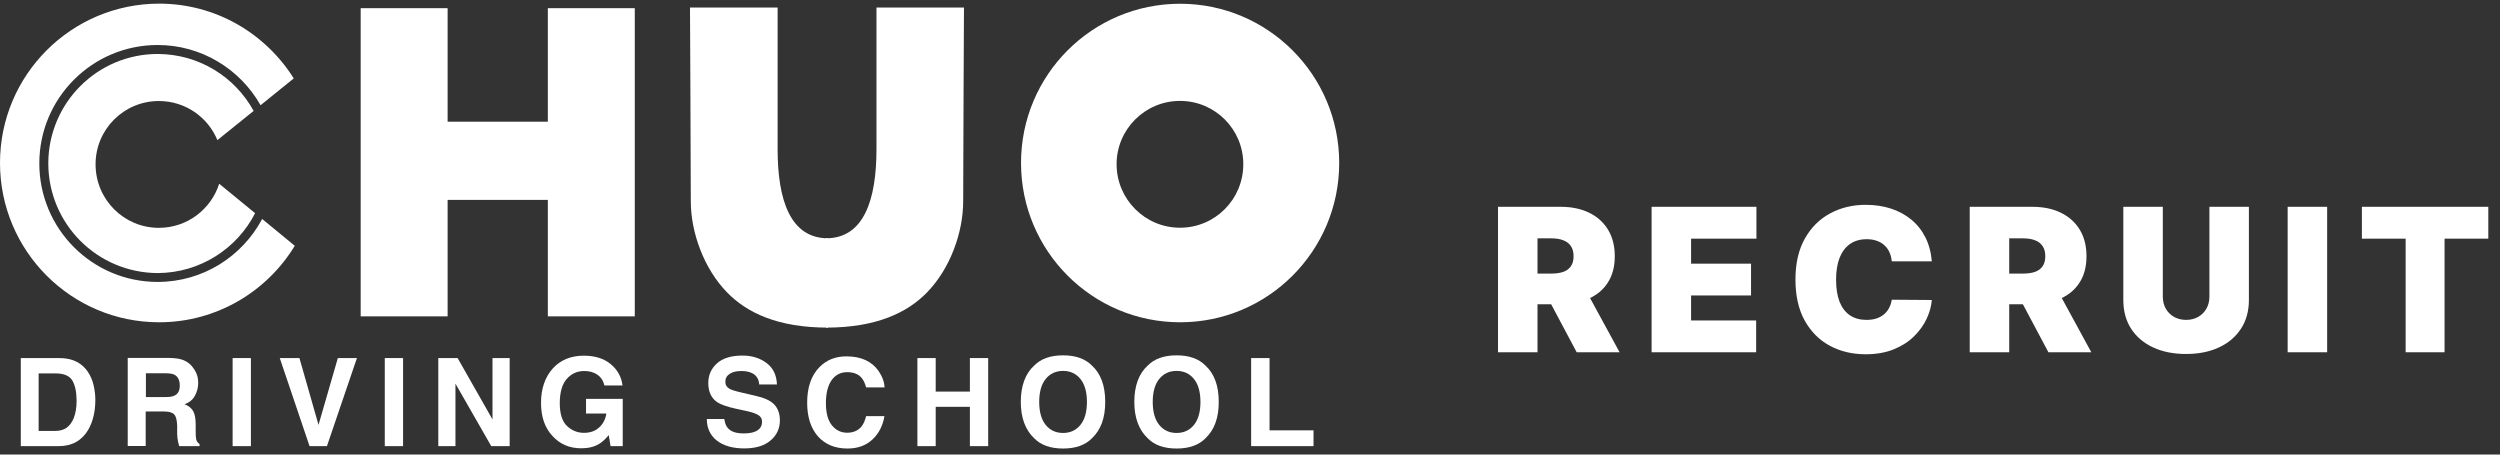
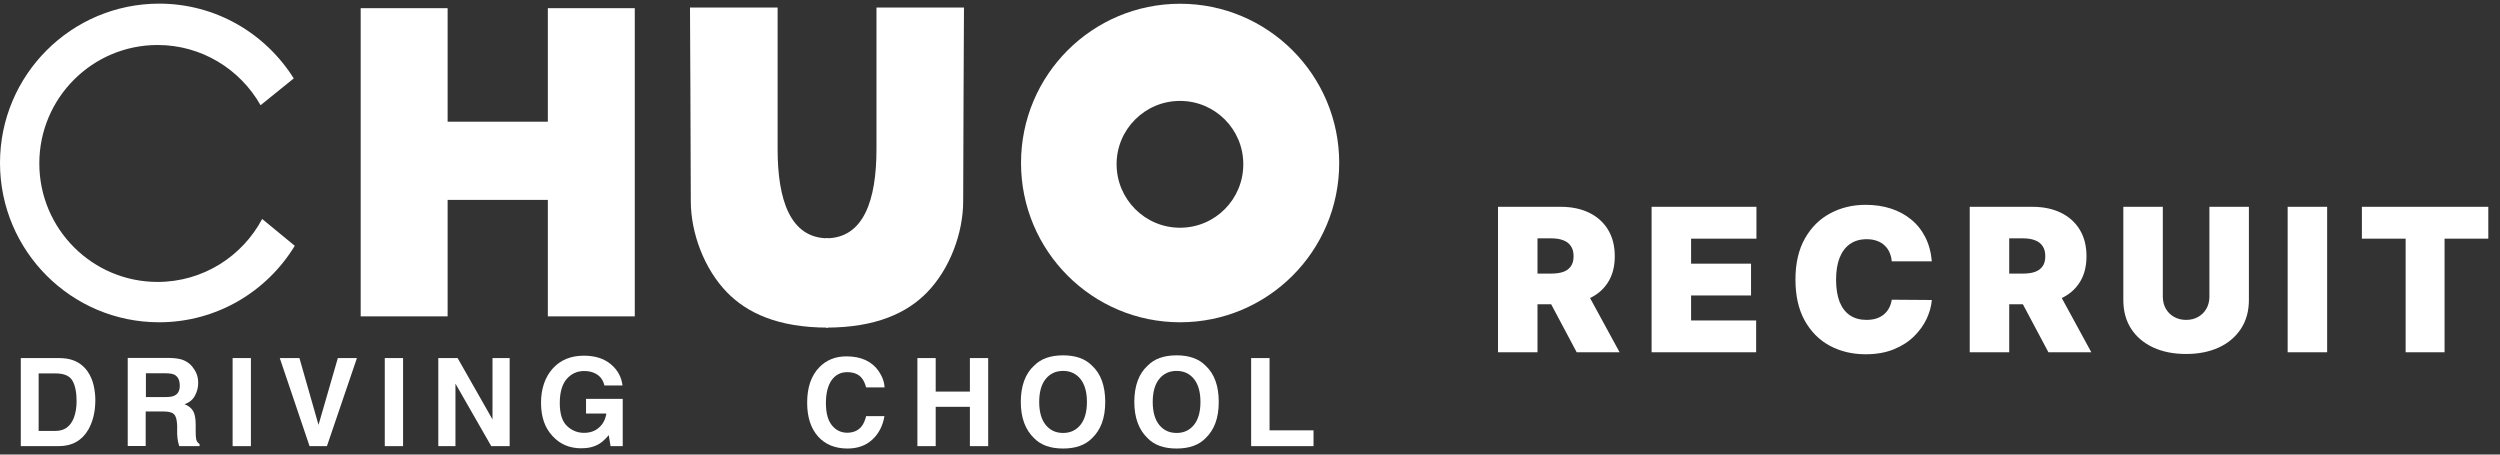
<svg xmlns="http://www.w3.org/2000/svg" width="220" height="40" viewBox="0 0 220 40" fill="none">
  <rect x="0" y="0" width="220" height="40" fill="#333333" stroke="none" />
  <g clip-path="url(#clip0_5_55)">
    <path d="M48.21 0.72V10.71H39.39V0.72H31.74V27.84H39.39V17.59H48.21V27.84H55.86V0.72H48.21Z" fill="white" />
    <path d="M117.85 14.34C117.85 22.09 111.58 28.36 103.85 28.36C96.12 28.36 89.85 22.09 89.85 14.34C89.85 6.59 96.12 0.33 103.85 0.33C111.58 0.33 117.85 6.61 117.85 14.34ZM103.84 8.88C100.76 8.88 98.26 11.38 98.26 14.45C98.26 17.52 100.75 20.04 103.84 20.04C106.93 20.04 109.41 17.54 109.41 14.45C109.41 11.36 106.91 8.88 103.84 8.88Z" fill="white" />
    <path d="M60.73 0.66H68.43V13.13C68.43 17.59 69.54 20.97 72.87 20.97V28.83C68.42 28.83 65.71 27.51 63.98 25.73C61.97 23.67 60.79 20.5 60.79 17.7C60.79 14.54 60.72 0.65 60.72 0.65L60.73 0.66Z" fill="white" />
    <path d="M84.83 0.66H77.13V13.13C77.13 17.59 76.02 20.97 72.69 20.97V28.83C77.13 28.83 79.85 27.51 81.58 25.73C83.59 23.67 84.76 20.5 84.76 17.7C84.76 14.54 84.83 0.65 84.83 0.65V0.66Z" fill="white" />
-     <path d="M13.88 4.75C8.56 4.75 4.26 9.06 4.25 14.38C4.26 19.71 8.56 24.01 13.88 24.03C17.62 24.01 20.86 21.87 22.45 18.76L19.29 16.17C18.57 18.42 16.47 20.05 13.98 20.05C10.9 20.05 8.41 17.55 8.41 14.46C8.41 11.37 10.91 8.89 13.98 8.89C16.31 8.89 18.3 10.31 19.13 12.33L22.32 9.76C20.68 6.77 17.52 4.76 13.87 4.75H13.88Z" fill="white" />
    <path d="M23.07 19.27C21.32 22.56 17.86 24.81 13.87 24.81C8.12 24.81 3.46 20.14 3.46 14.38C3.46 8.63 8.12 3.96 13.87 3.96C17.75 3.96 21.14 6.1 22.93 9.26L25.85 6.9C23.37 2.95 19 0.32 14 0.32C6.27 0.33 0 6.6 0 14.34C0 22.08 6.27 28.36 14 28.36C19.06 28.36 23.49 25.66 25.94 21.63L23.07 19.27Z" fill="white" />
    <path d="M6.37 31.68C6.91 31.86 7.35 32.19 7.69 32.66C7.96 33.05 8.14 33.46 8.24 33.91C8.34 34.36 8.39 34.79 8.39 35.19C8.39 36.22 8.18 37.09 7.77 37.81C7.21 38.77 6.34 39.26 5.17 39.26H1.83V31.51H5.17C5.65 31.51 6.05 31.57 6.37 31.68ZM3.4 32.86V37.92H4.89C5.66 37.92 6.19 37.54 6.49 36.79C6.65 36.38 6.74 35.88 6.74 35.31C6.74 34.52 6.62 33.92 6.37 33.49C6.12 33.07 5.63 32.86 4.89 32.86H3.4Z" fill="white" />
    <path d="M16.18 31.71C16.46 31.83 16.71 32.01 16.91 32.25C17.07 32.45 17.2 32.66 17.3 32.9C17.4 33.14 17.44 33.41 17.44 33.72C17.44 34.09 17.35 34.45 17.16 34.81C16.97 35.17 16.67 35.42 16.24 35.57C16.6 35.71 16.85 35.92 17 36.18C17.15 36.44 17.22 36.85 17.22 37.39V37.91C17.22 38.27 17.23 38.5 17.26 38.63C17.3 38.83 17.4 38.98 17.56 39.07V39.26H15.77C15.72 39.09 15.69 38.95 15.66 38.84C15.62 38.62 15.6 38.4 15.59 38.17V37.45C15.57 36.96 15.49 36.63 15.32 36.46C15.15 36.29 14.85 36.21 14.4 36.21H12.82V39.25H11.24V31.5H14.94C15.47 31.51 15.88 31.58 16.16 31.7L16.18 31.71ZM12.84 32.86V34.94H14.58C14.93 34.94 15.19 34.9 15.36 34.81C15.67 34.66 15.82 34.37 15.82 33.94C15.82 33.47 15.67 33.16 15.38 32.99C15.21 32.9 14.96 32.85 14.63 32.85H12.84V32.86Z" fill="white" />
    <path d="M22.08 39.26H20.47V31.51H22.08V39.26Z" fill="white" />
    <path d="M29.73 31.51H31.41L28.77 39.26H27.24L24.62 31.51H26.35L28.03 37.39L29.73 31.51Z" fill="white" />
    <path d="M35.47 39.26H33.86V31.51H35.47V39.26Z" fill="white" />
    <path d="M38.57 31.51H40.27L43.34 36.91V31.51H44.85V39.26H43.23L40.08 33.76V39.26H38.57V31.51Z" fill="white" />
    <path d="M53.19 33.93C53.07 33.4 52.77 33.03 52.29 32.82C52.02 32.7 51.73 32.65 51.4 32.65C50.78 32.65 50.27 32.89 49.86 33.36C49.46 33.83 49.26 34.54 49.26 35.48C49.26 36.42 49.48 37.11 49.91 37.5C50.34 37.9 50.84 38.09 51.39 38.09C51.94 38.09 52.38 37.93 52.72 37.62C53.07 37.31 53.28 36.9 53.36 36.39H51.57V35.1H54.8V39.26H53.73L53.57 38.29C53.26 38.66 52.98 38.91 52.73 39.06C52.3 39.32 51.78 39.45 51.15 39.45C50.12 39.45 49.28 39.09 48.63 38.38C47.95 37.66 47.61 36.69 47.61 35.45C47.61 34.21 47.96 33.19 48.64 32.43C49.33 31.67 50.24 31.3 51.38 31.3C52.36 31.3 53.15 31.55 53.75 32.05C54.35 32.55 54.69 33.17 54.78 33.92H53.19V33.93Z" fill="white" />
-     <path d="M63.74 36.87C63.79 37.22 63.89 37.49 64.04 37.66C64.31 37.98 64.77 38.14 65.42 38.14C65.81 38.14 66.13 38.1 66.37 38.01C66.83 37.85 67.06 37.55 67.06 37.11C67.06 36.85 66.95 36.66 66.72 36.52C66.49 36.38 66.14 36.26 65.65 36.16L64.81 35.98C63.99 35.8 63.42 35.6 63.11 35.39C62.59 35.03 62.33 34.47 62.33 33.71C62.33 33.02 62.58 32.44 63.09 31.98C63.6 31.52 64.35 31.29 65.34 31.29C66.17 31.29 66.87 31.51 67.45 31.94C68.03 32.37 68.34 33 68.37 33.83H66.81C66.78 33.36 66.57 33.03 66.19 32.84C65.93 32.71 65.61 32.65 65.23 32.65C64.8 32.65 64.46 32.73 64.21 32.9C63.95 33.07 63.83 33.3 63.83 33.6C63.83 33.88 63.96 34.08 64.21 34.22C64.37 34.31 64.71 34.42 65.24 34.54L66.6 34.86C67.2 35 67.64 35.19 67.94 35.42C68.4 35.78 68.63 36.31 68.63 37C68.63 37.69 68.36 38.3 67.81 38.76C67.26 39.23 66.49 39.46 65.49 39.46C64.49 39.46 63.67 39.23 63.08 38.77C62.5 38.31 62.2 37.67 62.2 36.87H63.74Z" fill="white" />
    <path d="M72.1 32.32C72.72 31.68 73.52 31.36 74.48 31.36C75.77 31.36 76.71 31.79 77.31 32.64C77.64 33.12 77.82 33.6 77.84 34.09H76.22C76.12 33.72 75.98 33.44 75.82 33.25C75.53 32.91 75.1 32.75 74.54 32.75C73.98 32.75 73.51 32.99 73.18 33.46C72.85 33.93 72.68 34.61 72.68 35.48C72.68 36.35 72.86 37 73.21 37.43C73.56 37.86 74.01 38.08 74.55 38.08C75.09 38.08 75.53 37.89 75.82 37.52C75.98 37.32 76.12 37.02 76.22 36.62H77.83C77.69 37.46 77.34 38.15 76.77 38.68C76.2 39.21 75.47 39.47 74.58 39.47C73.48 39.47 72.61 39.11 71.98 38.4C71.35 37.68 71.03 36.7 71.03 35.44C71.03 34.09 71.39 33.04 72.11 32.31L72.1 32.32Z" fill="white" />
    <path d="M80.731 39.26V31.51H82.341V34.46H85.35V31.51H86.96V39.26H85.35V35.8H82.341V39.26H80.731Z" fill="white" />
    <path d="M96.09 38.57C95.5 39.17 94.66 39.47 93.55 39.47C92.44 39.47 91.6 39.17 91.01 38.57C90.23 37.83 89.83 36.76 89.83 35.37C89.83 33.98 90.22 32.88 91.01 32.17C91.6 31.57 92.44 31.27 93.55 31.27C94.66 31.27 95.5 31.57 96.09 32.17C96.87 32.88 97.26 33.95 97.26 35.37C97.26 36.79 96.87 37.83 96.09 38.57ZM95.08 37.39C95.46 36.92 95.65 36.24 95.65 35.37C95.65 34.5 95.46 33.83 95.08 33.35C94.7 32.88 94.19 32.64 93.55 32.64C92.91 32.64 92.4 32.88 92.02 33.35C91.64 33.82 91.45 34.5 91.45 35.37C91.45 36.24 91.64 36.92 92.02 37.39C92.4 37.86 92.91 38.1 93.55 38.1C94.19 38.1 94.7 37.86 95.08 37.39Z" fill="white" />
    <path d="M106.08 38.57C105.49 39.17 104.65 39.47 103.54 39.47C102.43 39.47 101.59 39.17 101 38.57C100.22 37.83 99.82 36.76 99.82 35.37C99.82 33.98 100.21 32.88 101 32.17C101.59 31.57 102.43 31.27 103.54 31.27C104.65 31.27 105.49 31.57 106.08 32.17C106.86 32.88 107.25 33.95 107.25 35.37C107.25 36.79 106.86 37.83 106.08 38.57ZM105.07 37.39C105.45 36.92 105.64 36.24 105.64 35.37C105.64 34.5 105.45 33.83 105.07 33.35C104.69 32.88 104.18 32.64 103.54 32.64C102.9 32.64 102.39 32.88 102.01 33.35C101.63 33.82 101.44 34.5 101.44 35.37C101.44 36.24 101.63 36.92 102.01 37.39C102.39 37.86 102.9 38.1 103.54 38.1C104.18 38.1 104.69 37.86 105.07 37.39Z" fill="white" />
    <path d="M110.1 31.51H111.72V37.87H115.59V39.26H110.1V31.51Z" fill="white" />
    <path d="M131.825 31V18.2H137.35C138.3 18.2 139.131 18.373 139.844 18.719C140.556 19.065 141.11 19.562 141.506 20.212C141.902 20.863 142.1 21.642 142.1 22.55C142.1 23.467 141.896 24.24 141.488 24.869C141.083 25.498 140.515 25.973 139.781 26.294C139.052 26.615 138.2 26.775 137.225 26.775H133.925V24.075H136.525C136.933 24.075 137.281 24.025 137.569 23.925C137.86 23.821 138.083 23.656 138.238 23.431C138.396 23.206 138.475 22.913 138.475 22.55C138.475 22.183 138.396 21.885 138.238 21.656C138.083 21.423 137.86 21.252 137.569 21.144C137.281 21.031 136.933 20.975 136.525 20.975H135.3V31H131.825ZM139.325 25.125L142.525 31H138.75L135.625 25.125H139.325ZM145.341 31V18.2H154.566V21H148.816V23.2H154.091V26H148.816V28.2H154.541V31H145.341ZM170 23H166.475C166.45 22.708 166.383 22.444 166.275 22.206C166.171 21.969 166.025 21.765 165.837 21.594C165.654 21.419 165.431 21.285 165.168 21.194C164.906 21.098 164.608 21.05 164.275 21.05C163.691 21.05 163.198 21.192 162.793 21.475C162.393 21.758 162.089 22.165 161.881 22.694C161.677 23.223 161.575 23.858 161.575 24.6C161.575 25.383 161.679 26.04 161.887 26.569C162.1 27.094 162.406 27.49 162.806 27.756C163.206 28.019 163.687 28.15 164.25 28.15C164.571 28.15 164.858 28.11 165.112 28.031C165.366 27.948 165.587 27.829 165.775 27.675C165.962 27.521 166.114 27.335 166.231 27.119C166.352 26.898 166.433 26.65 166.475 26.375L170 26.4C169.958 26.942 169.806 27.494 169.543 28.056C169.281 28.615 168.908 29.131 168.425 29.606C167.946 30.077 167.352 30.456 166.643 30.744C165.935 31.031 165.112 31.175 164.175 31.175C163 31.175 161.946 30.923 161.012 30.419C160.083 29.915 159.348 29.173 158.806 28.194C158.268 27.215 158 26.017 158 24.6C158 23.175 158.275 21.975 158.825 21C159.375 20.021 160.116 19.281 161.05 18.781C161.983 18.277 163.025 18.025 164.175 18.025C164.983 18.025 165.727 18.135 166.406 18.356C167.085 18.577 167.681 18.9 168.193 19.325C168.706 19.746 169.118 20.265 169.431 20.881C169.743 21.498 169.933 22.204 170 23ZM173.336 31V18.2H178.861C179.811 18.2 180.642 18.373 181.355 18.719C182.068 19.065 182.622 19.562 183.018 20.212C183.413 20.863 183.611 21.642 183.611 22.55C183.611 23.467 183.407 24.24 182.999 24.869C182.595 25.498 182.026 25.973 181.293 26.294C180.563 26.615 179.711 26.775 178.736 26.775H175.436V24.075H178.036C178.445 24.075 178.792 24.025 179.08 23.925C179.372 23.821 179.595 23.656 179.749 23.431C179.907 23.206 179.986 22.913 179.986 22.55C179.986 22.183 179.907 21.885 179.749 21.656C179.595 21.423 179.372 21.252 179.08 21.144C178.792 21.031 178.445 20.975 178.036 20.975H176.811V31H173.336ZM180.836 25.125L184.036 31H180.261L177.136 25.125H180.836ZM194.428 18.2H197.903V26.4C197.903 27.375 197.669 28.219 197.203 28.931C196.74 29.64 196.094 30.188 195.265 30.575C194.436 30.958 193.473 31.15 192.378 31.15C191.273 31.15 190.307 30.958 189.478 30.575C188.648 30.188 188.003 29.64 187.54 28.931C187.082 28.219 186.853 27.375 186.853 26.4V18.2H190.328V26.1C190.328 26.496 190.415 26.85 190.59 27.163C190.765 27.471 191.007 27.712 191.315 27.887C191.628 28.062 191.982 28.15 192.378 28.15C192.778 28.15 193.132 28.062 193.44 27.887C193.748 27.712 193.99 27.471 194.165 27.163C194.34 26.85 194.428 26.496 194.428 26.1V18.2ZM204.789 18.2V31H201.314V18.2H204.789ZM207.846 21V18.2H218.971V21H215.121V31H211.696V21H207.846Z" fill="white" />
  </g>
  <defs>
    <clipPath id="clip0_5_55">
      <rect width="220" height="40" fill="white" />
    </clipPath>
  </defs>
</svg>